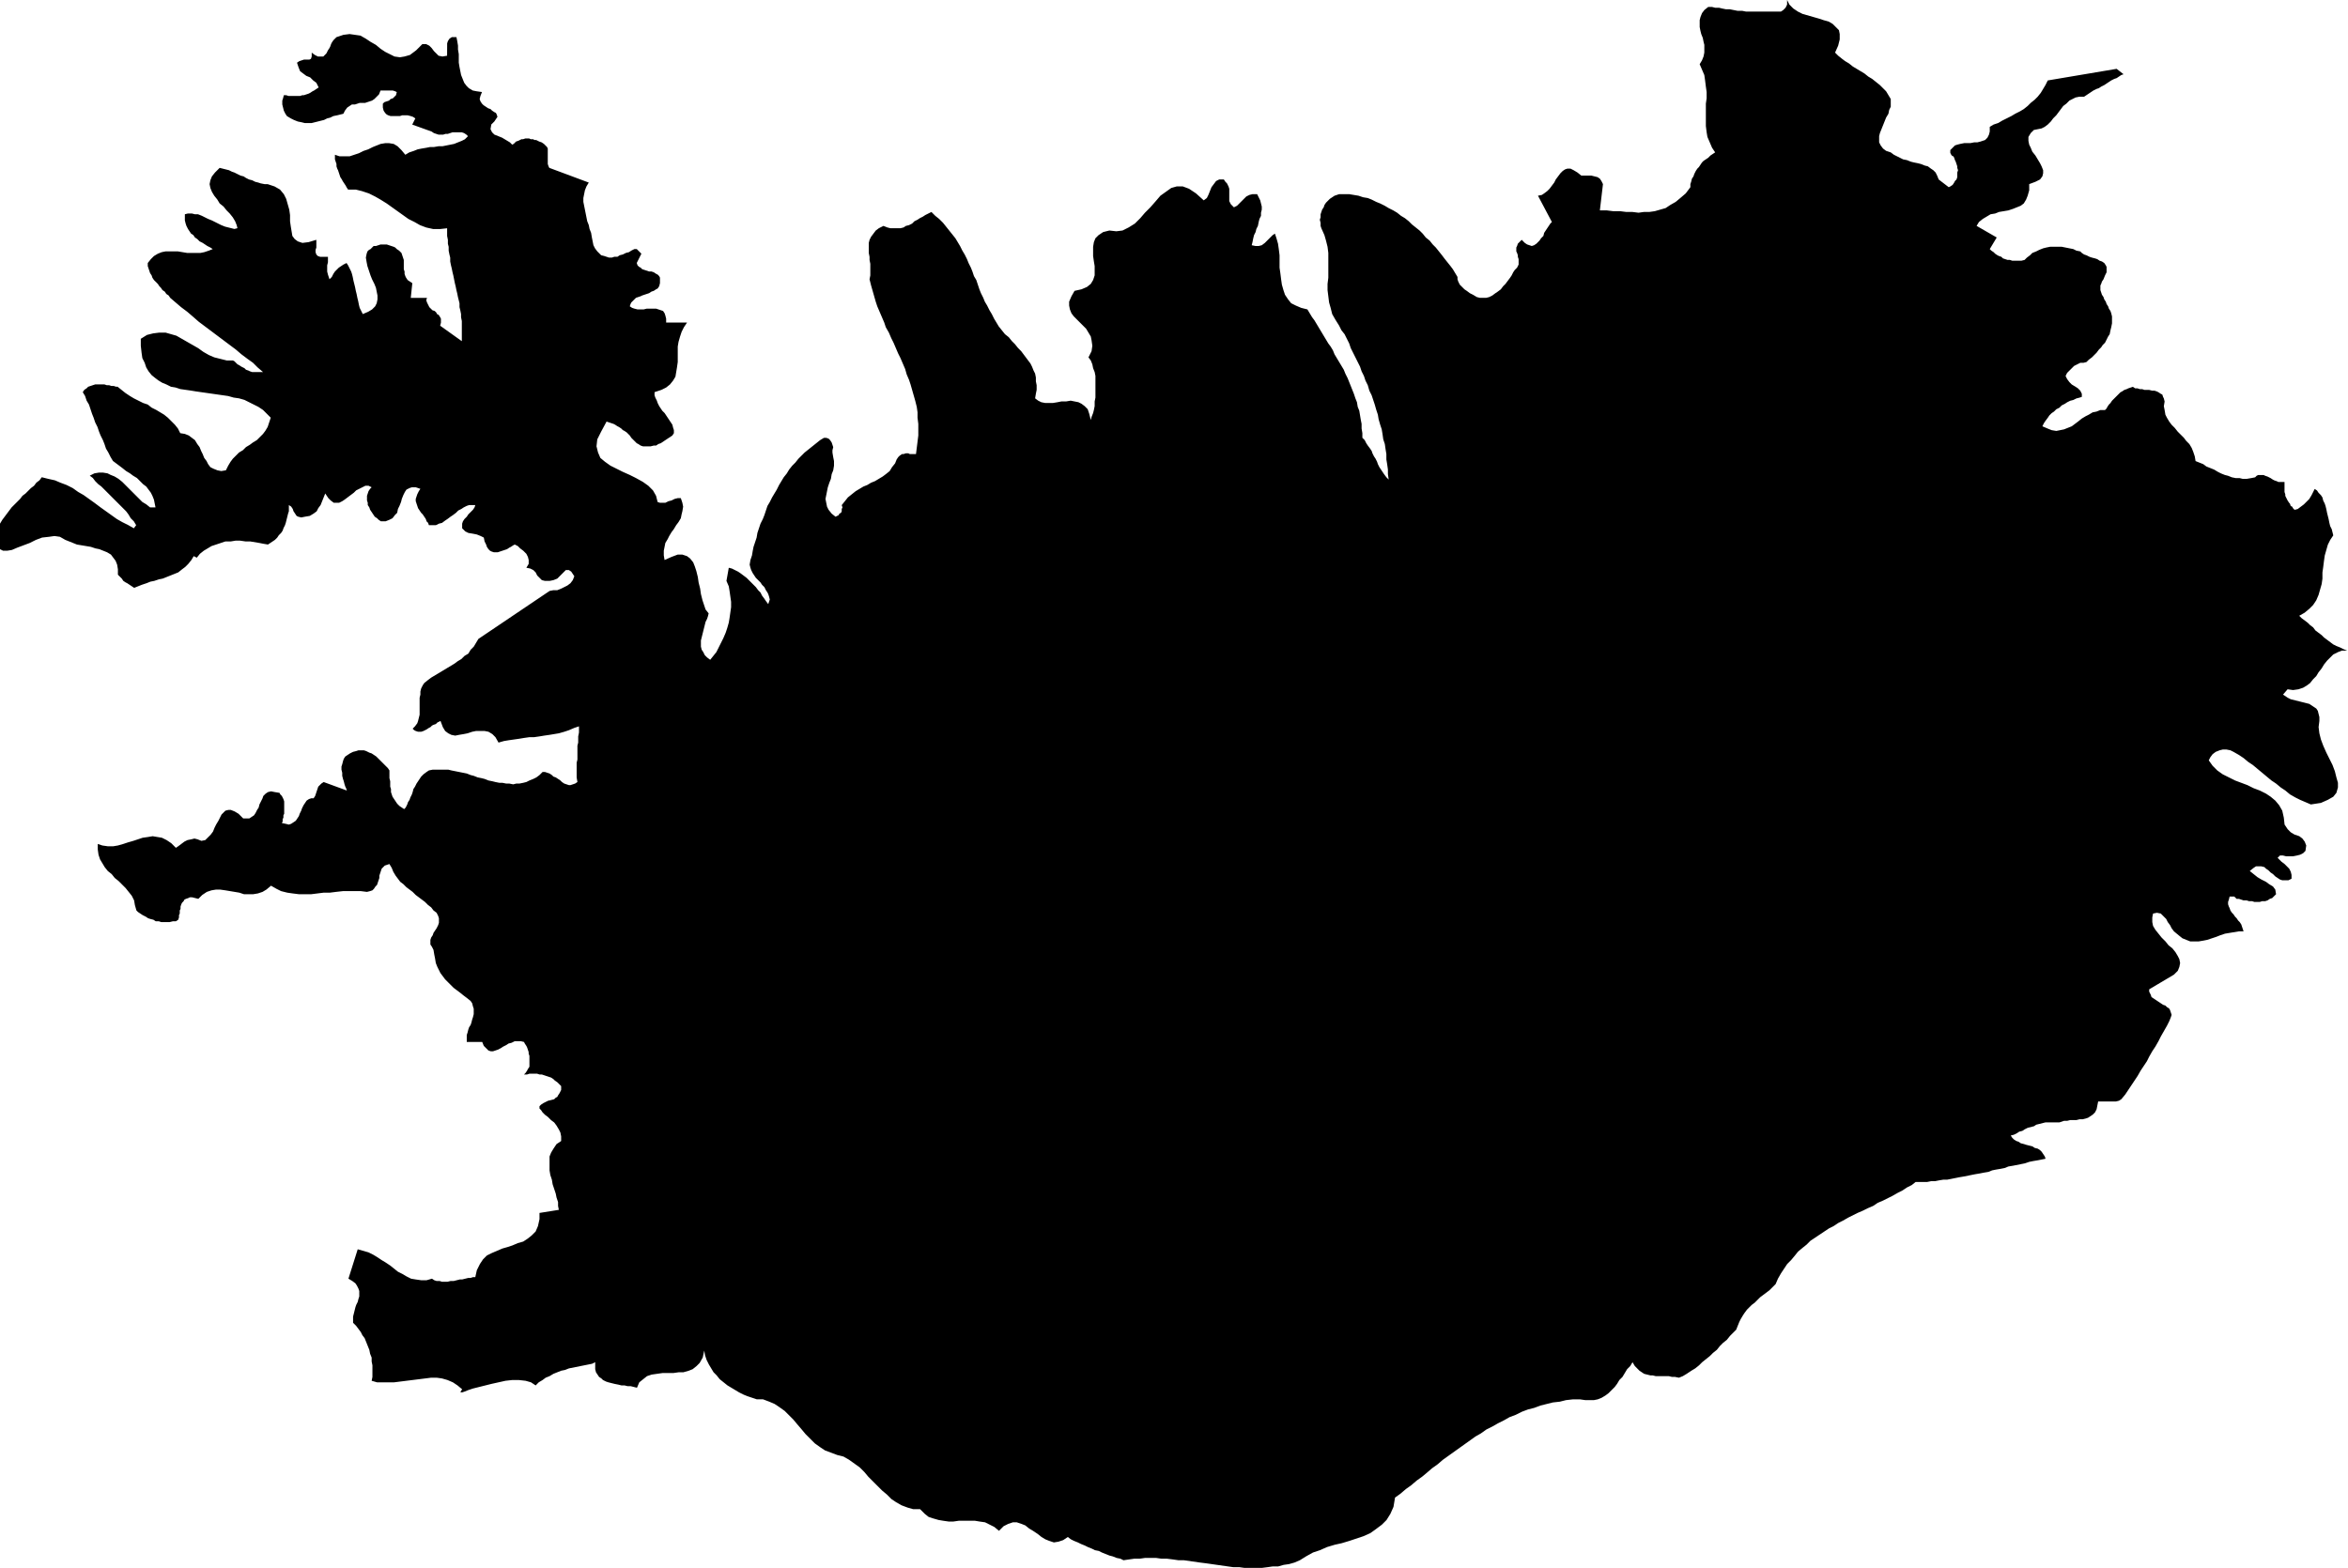
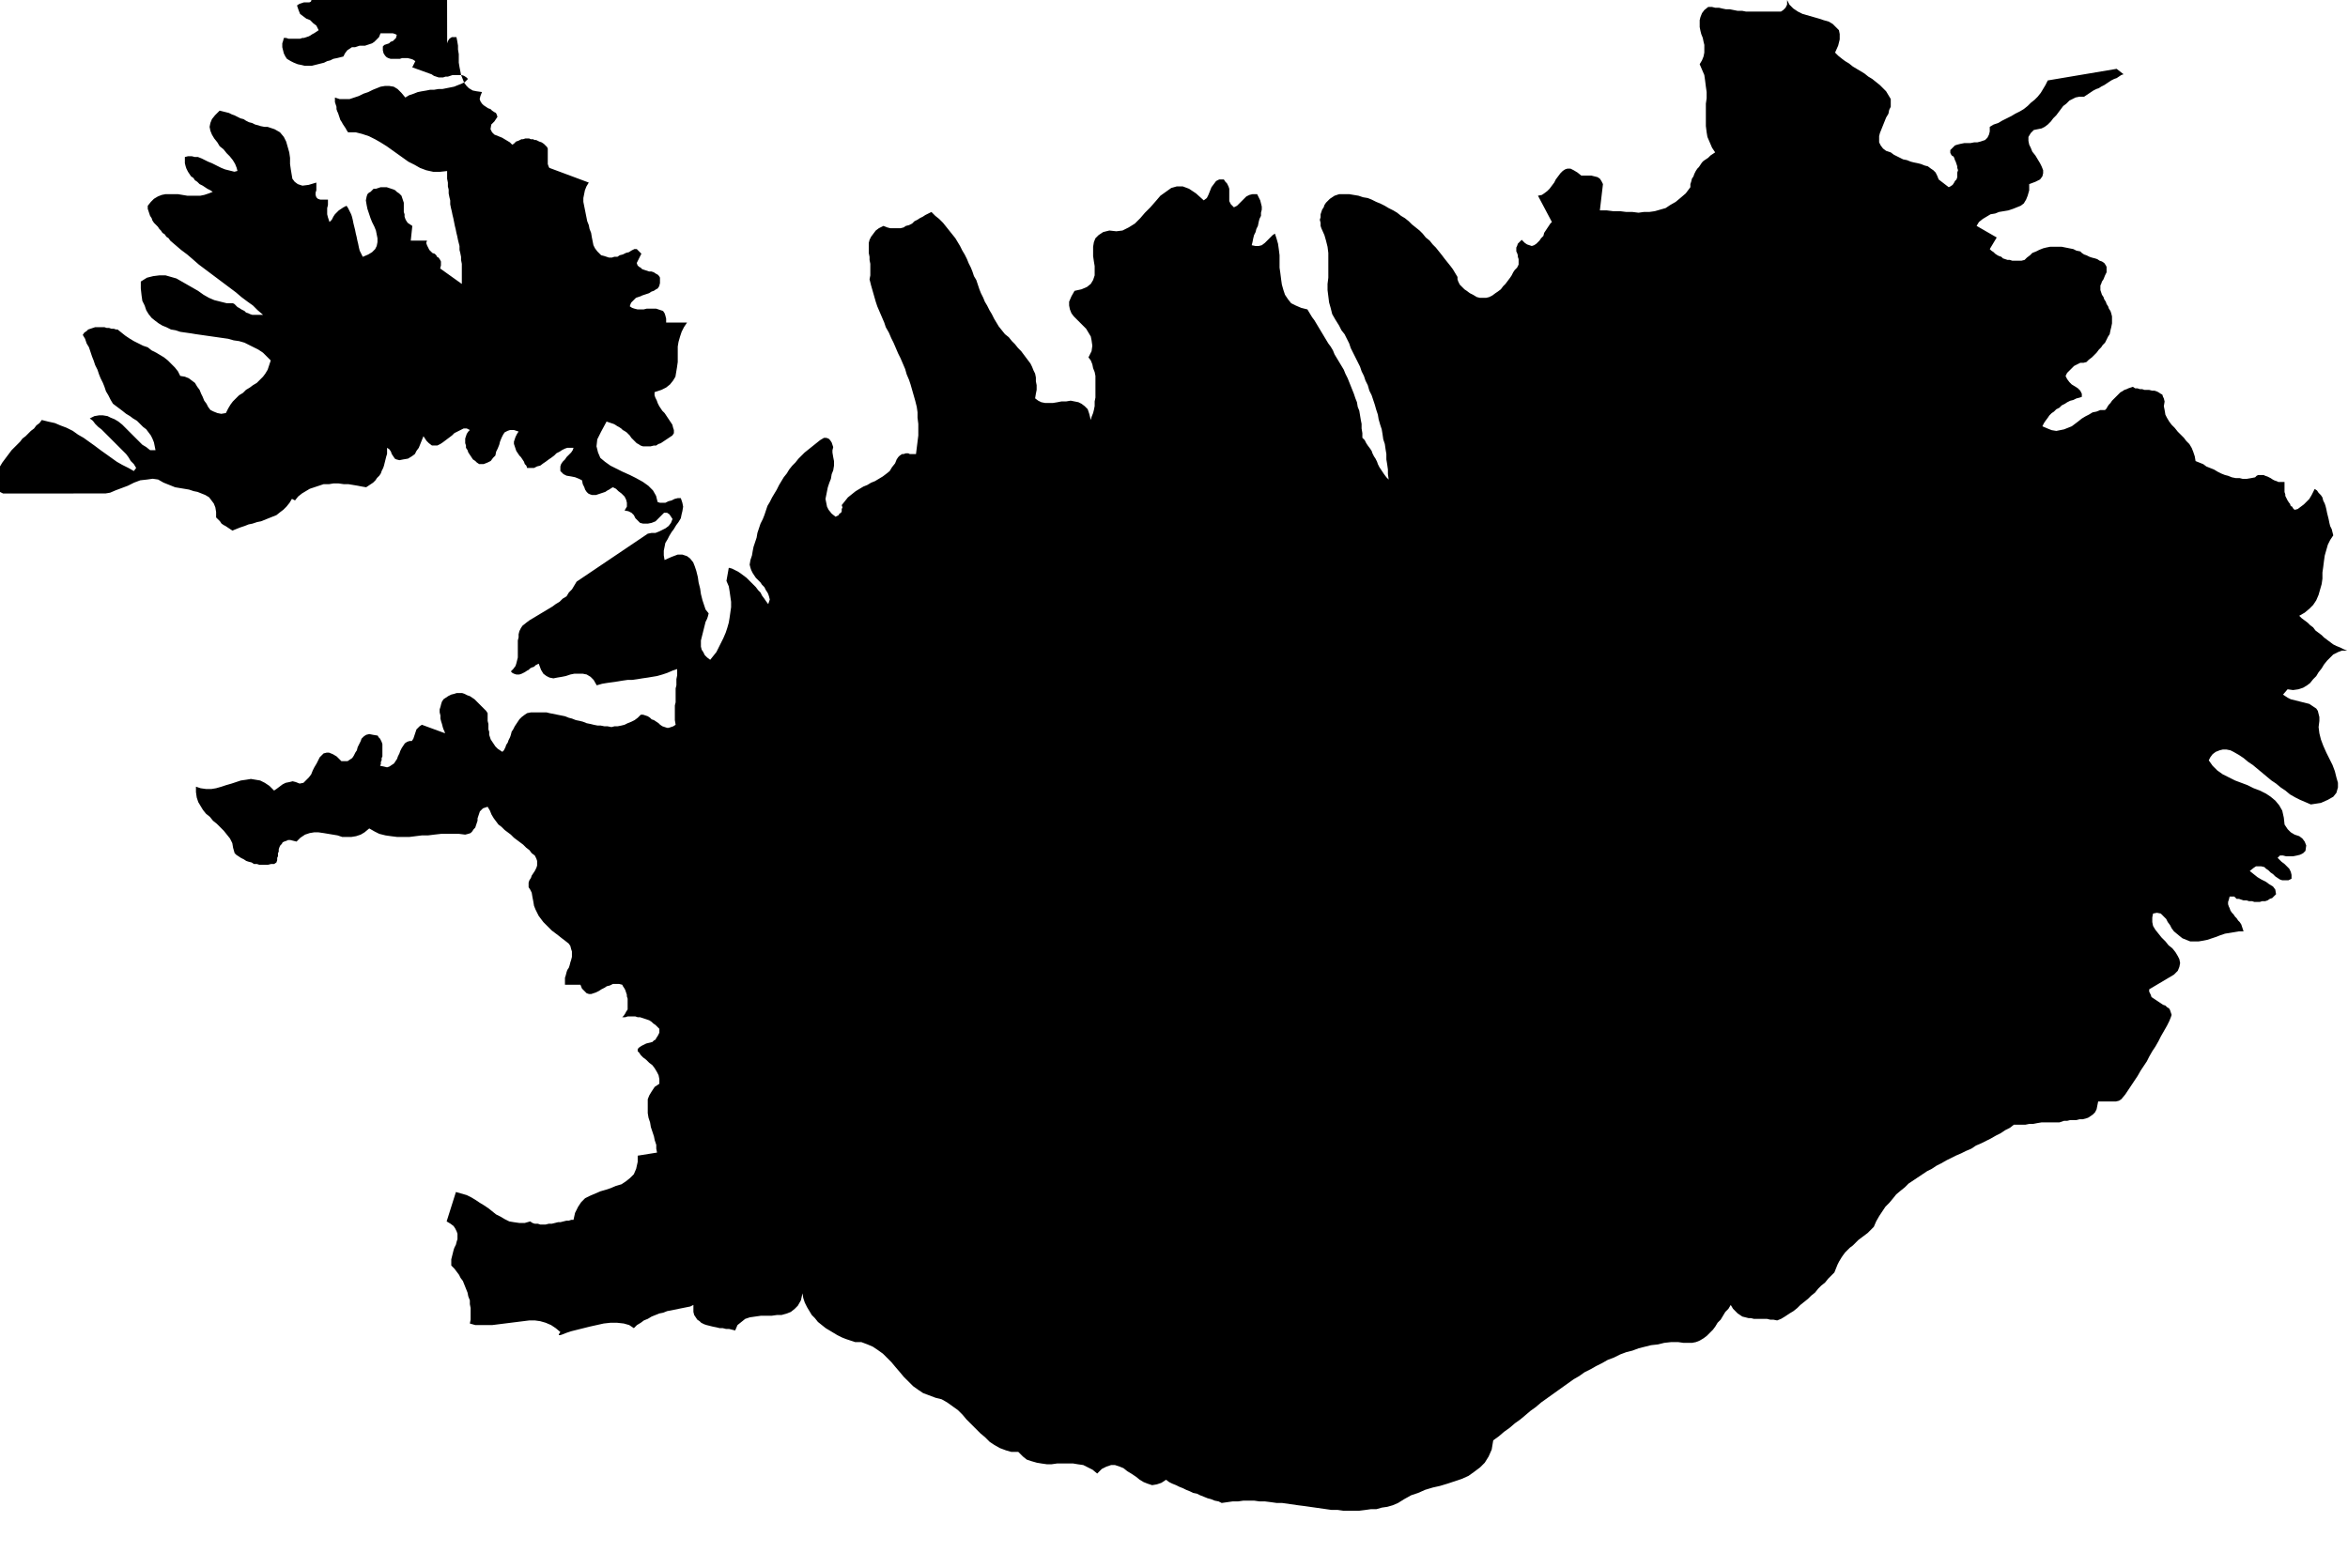
<svg xmlns="http://www.w3.org/2000/svg" fill-rule="evenodd" height="327.604" preserveAspectRatio="none" stroke-linecap="round" viewBox="0 0 3035 2027" width="490.455">
  <style>.brush0{fill:#fff}.pen0{stroke:#000;stroke-width:1;stroke-linejoin:round}</style>
-   <path style="stroke:none;fill:#000" d="m2957 891-6 7 3 2 3 2 4 2 4 1 4 1 4 1 4 1 4 1 4 1 3 2 3 2 3 2 2 3 1 4 1 4v5l-1 8 1 8 2 8 3 8 4 9 4 8 4 8 3 8 2 8 2 7v6l-2 7-4 5-7 4-9 4-13 2-7-3-7-3-6-3-7-4-6-5-6-4-6-5-6-4-6-5-6-5-6-5-6-5-6-4-6-5-6-4-7-4-4-2-5-1h-5l-4 1-5 2-4 3-3 4-2 4 5 7 6 6 7 5 8 4 8 4 8 3 8 3 8 4 8 3 8 4 6 4 6 5 5 6 4 7 2 9 1 9 4 6 4 4 5 3 6 2 4 3 3 4 2 5-1 7-3 3-4 2-4 1-5 1h-9l-4-1h-4l-3 3 2 2 3 3 4 3 3 3 3 3 2 4 1 4v5l-4 2h-8l-3-1-3-2-3-2-3-3-3-2-3-3-3-2-2-2-4-1h-7l-3 2-5 4 5 4 5 4 5 3 6 3 4 3 5 3 3 4 1 6-2 2-3 3-3 1-3 2-3 1h-4l-3 1h-7l-3-1h-4l-3-1h-4l-3-1-3-1h-3l-1-1-1-1-1-1h-6l-1 4-1 3v3l1 3 1 2 1 3 2 3 2 2 2 3 2 2 2 3 2 2 2 3 1 3 1 3 1 3h-6l-6 1-6 1-6 1-6 2-5 2-6 2-6 2-5 1-6 1h-11l-5-2-5-2-5-4-6-5-3-4-2-4-3-4-2-4-4-4-3-3-5-1-5 1-1 5v6l1 5 3 5 4 5 4 5 5 5 4 5 5 4 4 5 3 5 2 4 1 5-1 5-2 5-5 5-32 19v3l2 4 1 3 3 2 3 2 3 2 3 2 3 2 3 1 2 2 3 2 1 2 1 3 1 3-1 3-2 5-3 6-4 7-4 7-3 6-4 7-4 6-4 7-3 6-4 6-4 6-4 7-4 6-4 6-4 6-4 6-5 6-3 2-4 1h-23l-1 5-1 5-2 4-3 3-3 2-3 2-3 1-4 1h-4l-4 1h-8l-4 1h-4l-3 1-3 1h-18l-4 1-4 1-4 1-3 2-4 1-4 1-4 2-3 2-4 1-3 2-4 2-4 1 2 3 2 2 3 2 3 1 3 2 4 1 3 1 4 1 4 1 3 2 4 1 3 2 2 2 2 3 2 3 1 3-5 1-5 1-6 1-5 1-6 2-5 1-5 1-5 1-6 1-5 2-5 1-6 1-5 1-5 2-6 1-5 1-6 1-5 1-5 1-5 1-6 1-5 1-5 1-5 1h-5l-6 1-5 1h-5l-5 1h-15l-5 4-6 3-6 4-6 3-7 4-6 3-6 3-7 3-6 4-7 3-6 3-7 3-6 3-6 3-7 4-6 3-6 4-6 3-6 4-6 4-6 4-6 4-5 5-5 4-6 5-4 5-5 6-5 5-4 6-4 6-4 7-3 7-4 4-4 4-4 3-4 3-4 3-4 4-3 3-4 3-3 3-3 3-3 4-2 3-3 5-2 4-2 5-2 5-4 4-4 4-4 5-5 4-4 4-4 5-5 4-4 4-5 4-5 4-4 4-5 4-5 3-6 4-5 3-5 2-5-1h-4l-4-1h-17l-4-1h-3l-4-1-4-1-3-2-3-2-3-3-3-3-3-5-3 5-4 4-3 5-3 5-4 4-3 5-3 4-4 4-4 4-4 3-5 3-5 2-5 1h-11l-7-1h-9l-9 1-8 2-9 1-8 2-8 2-8 3-8 2-8 3-8 4-8 3-7 4-8 4-7 4-8 4-7 5-7 4-7 5-7 5-7 5-7 5-7 5-7 5-7 6-7 5-7 6-6 5-7 5-7 6-7 5-7 6-7 5-2 12-4 9-5 8-6 6-8 6-7 5-9 4-9 3-9 3-10 3-9 2-10 3-9 4-9 3-9 5-8 5-7 3-7 2-7 1-7 2h-7l-7 1-8 1h-21l-7-1h-8l-7-1-7-1-7-1-7-1-7-1-8-1-7-1-7-1-7-1h-7l-7-1-8-1h-7l-7-1h-14l-7 1h-7l-7 1-7 1-4-2-5-1-5-2-4-1-5-2-5-2-4-2-5-1-4-2-5-2-4-2-5-2-4-2-5-2-4-2-4-3-6 4-6 2-6 1-6-2-5-2-5-3-5-4-6-4-5-3-5-4-5-2-6-2h-5l-6 2-6 3-6 6-6-5-6-3-6-3-7-1-6-1h-21l-7 1h-6l-7-1-6-1-7-2-6-2-5-4-6-6h-9l-7-2-8-3-7-4-6-4-6-6-6-5-6-6-6-6-6-6-5-6-6-6-7-5-7-5-7-4-8-2-8-3-8-3-6-4-7-5-6-6-6-6-5-6-6-7-5-6-6-6-5-5-7-5-6-4-7-3-8-3h-8l-6-2-6-2-5-2-6-3-5-3-5-3-5-3-5-4-5-4-4-5-4-4-3-5-3-5-3-6-2-6-1-6-2 9-4 7-4 4-5 4-5 2-7 2h-6l-7 1h-14l-7 1-7 1-6 2-5 4-5 4-3 7-4-1-4-1h-4l-4-1h-4l-4-1-5-1-4-1-4-1-3-1-4-2-2-2-3-2-2-3-2-3-1-4v-9l-4 2-5 1-5 1-5 1-5 1-5 1-5 1-5 2-5 1-5 2-5 2-5 3-5 2-4 3-5 3-4 4-6-4-7-2-9-1h-8l-9 1-9 2-9 2-8 2-8 2-8 2-6 2-5 2-3 1h-2v-1l2-3-6-5-6-4-7-3-7-2-7-1h-7l-8 1-8 1-8 1-8 1-8 1-8 1h-22l-7-2 1-5v-15l-1-5v-5l-2-5-1-5-2-5-2-5-2-5-3-4-2-4-3-4-3-4-4-4v-8l1-4 1-4 1-4 1-3 2-4 1-4 1-3v-7l-1-3-2-4-2-3-4-3-5-3 12-38 7 2 7 2 6 3 5 3 6 4 5 3 6 4 5 4 5 4 6 3 5 3 6 3 6 1 7 1h7l7-2 3 2 3 1h4l3 1h7l4-1h4l4-1 4-1h3l4-1 4-1h3l3-1h3l2-9 4-8 4-6 5-5 6-3 7-3 7-3 7-2 6-2 7-3 7-2 6-4 5-4 5-5 3-7 2-9v-8l25-4-1-5v-5l-2-6-1-5-2-6-2-6-1-6-2-6-1-6v-18l2-5 3-5 4-6 6-4v-6l-1-5-2-4-3-5-3-4-4-3-4-4-4-3-3-3-2-3-2-2v-3l2-2 3-2 6-3 8-2 2-2 2-1 1-2 2-3 1-2 1-2v-5l-3-3-2-2-3-2-2-2-3-2-3-1-3-1-3-1-3-1h-3l-3-1h-10l-3 1h-4l2-2 2-3 1-2 2-3v-14l-1-3v-2l-1-3-1-3-1-2-2-3-1-2-4-1h-8l-4 2-4 1-3 2-4 2-3 2-4 2-3 1-3 1h-3l-3-1-3-3-3-3-2-5h-20v-9l1-3 1-4 1-3 2-3 1-3 1-4 1-3 1-4v-7l-1-3-1-4-2-3-5-4-4-3-5-4-4-3-4-3-4-4-3-3-4-4-3-4-3-4-2-4-2-4-2-5-1-6-1-5-1-6-2-4-2-3v-6l1-3 2-3 1-3 2-3 2-3 2-4 1-3v-6l-1-3-2-4-4-3-3-4-4-3-4-4-4-3-4-3-4-3-4-4-4-3-4-3-4-4-4-3-3-4-3-4-3-5-2-5-3-5-3 1-3 1-2 2-2 2-1 3-1 3-1 3v3l-1 3-1 3-1 3-2 2-2 3-2 2-3 1-4 1-8-1h-23l-9 1-8 1h-8l-8 1-8 1h-16l-8-1-7-1-8-2-6-3-7-4-6 5-5 3-6 2-6 1h-12l-6-2-6-1-6-1-6-1-7-1h-5l-6 1-6 2-6 4-5 5-4-1-4-1h-3l-2 1-3 1-2 1-1 2-2 2-1 2-1 3v3l-1 2v4l-1 2v3l-1 3-3 2h-4l-4 1h-11l-3-1h-4l-3-2-4-1-3-1-3-2-4-2-3-2-3-2-2-2-2-7-1-6-3-6-4-5-4-5-4-4-5-5-5-4-4-5-5-4-4-5-3-5-3-5-2-6-1-7v-7l6 2 7 1h7l6-1 7-2 6-2 7-2 6-2 6-2 7-1 6-1 6 1 6 1 6 3 6 4 6 6 3-2 4-3 4-3 4-2 5-1 4-1 4 1 5 2 5-1 3-3 4-4 3-4 2-5 2-4 3-5 2-4 2-4 3-3 2-2 4-1h3l5 2 5 3 6 6h8l3-2 3-2 2-3 2-4 2-3 1-4 2-4 2-4 1-3 3-3 3-2 4-1 5 1 6 1 1 2 2 2 1 2 1 2 1 3v16l-1 2v3l-1 2v3l-1 2 5 1 4 1 3-1 3-2 3-2 2-3 2-3 1-3 2-4 1-3 2-4 2-3 2-3 3-2 3-1h3l2-3 1-3 1-3 1-3 1-3 2-2 2-2 3-2 30 11-1-3-1-2-1-3-1-4-1-3-1-4v-4l-1-4v-4l1-3 1-4 1-3 2-3 3-2 3-2 4-2 4-1 3-1h7l3 1 4 2 3 1 3 2 3 2 3 3 2 2 3 3 2 2 3 3 2 2 2 3v10l1 4v7l1 3v4l1 3 1 3 2 3 2 3 2 3 3 3 3 2 3 2 2-2 2-4 1-3 2-3 1-3 2-4 1-3 1-4 2-3 2-4 2-3 2-3 2-3 3-3 4-3 3-2 5-1h20l4 1 5 1 5 1 5 1 5 1 5 2 4 1 5 2 5 1 4 1 5 2 5 1 4 1 5 1h4l5 1h4l5 1 4-1h4l5-1 4-1 4-2 5-2 4-2 4-3 4-4h3l3 1 3 1 3 2 2 2 3 1 3 2 3 2 2 2 3 2 3 1 3 1h2l3-1 3-1 3-2-1-6v-19l1-4v-18l1-4v-8l1-5v-8l-6 2-7 3-6 2-7 2-6 1-6 1-7 1-6 1-7 1h-6l-7 1-6 1-7 1-7 1-6 1-7 2-4-7-4-4-5-3-5-1h-11l-5 1-6 2-5 1-6 1-5 1-5-1-4-2-4-3-3-5-3-8-2 1-2 1-2 2-3 1-2 1-2 2-2 1-3 2-2 1-2 1-3 1h-4l-3-1-2-1-2-2 3-3 3-4 1-3 1-4 1-4v-22l1-4v-4l1-4 2-4 2-3 5-4 4-3 5-3 5-3 5-3 5-3 5-3 5-3 4-3 5-3 4-4 5-3 3-5 4-4 3-5 3-5 92-62 5-1h5l5-2 4-2 4-2 4-3 3-4 2-5-4-6-3-2h-4l-3 3-4 4-4 4-5 2-5 1h-6l-4-1-3-3-3-3-2-4-3-3-4-2-5-1 3-5v-5l-1-4-2-4-4-4-4-3-3-3-4-2-2 1-3 2-2 1-3 2-3 1-3 1-3 1-3 1h-5l-3-1-2-1-2-2-2-3-1-3-2-4-1-5-4-2-5-2-5-1-6-1-4-2-4-4v-6l1-3 2-3 3-3 2-3 3-3 3-3 2-3 1-3h-8l-3 1-4 2-3 2-4 2-3 3-4 3-3 2-4 3-3 2-4 3-4 1-4 2h-9l-1-3-2-2-1-3-2-3-2-3-2-2-2-3-2-3-1-3-1-3-1-3v-3l1-3 1-3 2-4 2-3-6-2h-5l-3 1-4 2-2 3-2 4-2 5-1 4-2 5-2 4-1 5-3 3-3 4-4 2-5 2h-6l-3-2-2-2-3-2-2-3-2-3-2-3-1-3-2-3v-3l-1-3v-6l1-3 1-3 2-3 2-2-4-2h-4l-4 2-4 2-4 2-3 3-4 3-4 3-4 3-3 2-4 2h-7l-4-3-3-3-4-6-2 5-2 5-2 5-3 4-2 4-4 3-5 3-6 1-5 1-4-1-2-1-2-3-2-3-1-3-2-3-3-2v8l-1 3-1 4-1 4-1 4-1 3-2 4-1 3-2 3-3 3-2 3-3 3-3 2-3 2-3 2-6-1-5-1-6-1-6-1h-6l-7-1h-6l-6 1h-7l-6 2-6 2-6 2-5 3-5 3-5 4-4 5-4-2-3 5-4 5-4 4-4 3-5 4-5 2-5 2-5 2-5 2-5 1-6 2-5 1-5 2-6 2-5 2-5 2-3-2-3-2-3-2-2-1-3-2-2-3-2-2-3-3v-7l-1-6-2-5-3-4-3-4-5-3-5-2-5-2-5-1-6-2-6-1-6-1-6-1-5-2-5-2-5-2-7-4-7-1-7 1-9 1-8 3-8 4-8 3-8 3-7 3-6 1H4l-4-2-3-4-1-6 1-10 3-13 3-5 3-4 3-4 3-4 3-4 4-4 3-3 4-4 3-4 4-3 3-3 4-4 4-3 3-4 4-3 3-4 8 2 9 2 7 3 8 3 8 4 7 5 7 4 7 5 7 5 8 6 7 5 7 5 7 5 7 4 8 4 7 4 3-4-3-5-4-4-3-5-3-4-4-4-4-4-4-4-4-4-4-4-4-4-4-4-4-4-4-3-4-4-3-4-4-3 6-3 6-1h5l6 1 4 2 5 2 5 3 5 4 4 4 4 4 5 5 4 4 5 5 4 4 5 3 5 4h7l-1-5-1-5-2-5-2-4-3-4-3-4-4-3-4-4-4-4-5-3-4-3-5-3-5-4-4-3-4-3-4-3-3-5-3-6-3-5-2-6-2-5-3-6-2-5-2-6-3-6-2-6-2-5-2-6-2-6-3-5-2-6-3-5 2-3 3-2 2-2 3-1 3-1 3-1h12l3 1h3l3 1h3l3 1h2l5 4 5 4 6 4 5 3 6 3 6 3 6 2 5 4 6 3 5 3 5 3 5 4 5 5 4 4 4 5 3 6 6 1 5 2 4 3 4 3 3 5 3 4 2 5 2 4 2 5 3 4 2 4 3 4 4 2 5 2 5 1 6-1 3-6 3-5 3-4 4-4 4-4 5-3 4-4 5-3 4-3 5-3 4-4 4-4 3-4 3-5 2-6 2-6-5-5-5-5-6-4-6-3-6-3-6-3-7-2-7-1-7-2-7-1-7-1-7-1-7-1-7-1-7-1-6-1-7-1-7-1-6-2-6-1-6-3-5-2-5-3-4-3-5-4-4-5-3-5-2-6-3-6-1-7-1-9v-9l8-5 8-2 8-1h8l7 2 7 2 7 4 7 4 7 4 7 4 7 5 7 4 7 3 8 2 8 2h8l2 1 2 2 2 2 2 1 3 2 2 1 2 1 2 2 3 1 2 1 3 1h14l-7-6-6-6-7-5-8-6-7-6-8-6-8-6-8-6-8-6-8-6-8-6-8-7-7-6-8-6-7-6-7-6-2-3-3-2-2-3-3-2-2-3-2-2-2-3-3-3-2-2-2-3-1-3-2-3-1-3-1-3-1-3v-4l4-5 4-4 5-3 5-2 5-1h16l6 1 6 1h17l5-1 6-2 5-2-3-2-4-2-3-2-3-2-4-2-3-3-3-2-2-3-3-2-2-3-2-3-2-4-1-3-1-4v-8l4-1h5l4 1h4l5 2 4 2 4 2 5 2 4 2 4 2 4 2 5 2 4 1 4 1 4 1 4-1-1-4-2-5-3-5-4-5-4-4-4-5-5-4-3-5-4-5-3-5-2-5-1-5 1-5 2-5 4-5 6-6 4 1 4 1 4 1 4 2 3 1 4 2 4 2 4 1 3 2 4 2 4 1 4 2 4 1 3 1 5 1h4l9 3 7 4 5 6 3 6 2 7 2 7 1 7v8l1 7 1 6 1 6 3 4 4 3 6 2 8-1 10-3v10l-1 3v3l1 3 2 2 3 1h10v7l-1 4v8l1 4 1 3 1 3 3-3 2-4 2-3 3-3 2-2 3-2 3-2 4-2 2 3 2 4 2 4 1 3 1 4 1 5 1 4 1 4 1 5 1 4 1 5 1 4 1 5 1 4 2 4 2 4 7-3 5-3 4-4 2-4 1-5v-5l-1-5-1-5-2-5-3-6-2-5-2-6-2-6-1-5-1-6 1-5 1-3 2-2 2-1 2-2 2-2h3l3-1 3-1h8l3 1 3 1 3 1 2 1 2 2 3 2 3 3 1 3 1 3 1 3v12l1 3v3l1 3 1 2 2 3 3 2 3 2-2 19h21l-1 3 1 3 1 2 1 2 1 2 2 2 2 2 3 1 2 2 1 2 2 1 2 3 1 2v5l-1 4 28 20v-26l-1-5v-4l-1-5-1-4v-5l-1-4-1-4-1-5-1-4-1-5-1-4-1-5-1-5-1-4-1-5-1-4-1-5v-5l-1-4-1-5v-5l-1-4v-5l-1-5v-10l-9 1h-9l-9-2-8-3-7-4-8-4-7-5-7-5-7-5-7-5-8-5-7-4-8-4-9-3-8-2h-10l-2-3-1-2-2-3-2-3-1-2-2-3-1-3-1-3-1-3-1-2-1-3v-3l-1-3-1-3v-6l6 2h13l6-2 6-2 6-3 6-2 6-3 5-2 5-2 6-1h5l6 1 5 3 5 5 5 6 5-3 6-2 5-2 5-1 6-1 5-1h5l6-1h5l5-1 5-1 5-1 5-2 5-2 4-2 4-4-2-2-3-2-3-1h-12l-3 1-3 1h-3l-3 1h-6l-3-1-3-1-3-2-25-9 4-8-3-2-3-1-4-1h-7l-3 1h-12l-3-1-2-1-2-2-2-3-1-4v-5l2-2 3-1 3-1 2-2 3-1 2-2 2-2 1-4-2-1-3-1h-16l-2 5-3 3-3 3-3 2-3 1-3 1-3 1h-7l-3 1-3 1h-4l-3 2-3 2-3 4-2 4-4 1-4 1-5 1-4 2-4 1-4 2-4 1-4 1-4 1-4 1h-9l-4-1-5-1-5-2-4-2-5-3-2-3-2-4-1-4-1-4v-5l1-3 1-4h3l3 1h15l3-1h2l3-1 3-1 2-1 3-2 2-1 3-2 3-2-3-6-4-3-4-4-5-2-4-3-4-3-2-5-2-6 3-2 3-1 3-1h7l2-1 1-3v-5l4 3 4 2h7l2-2 2-2 1-2 1-2 2-3 1-2 1-3 1-2 2-3 2-2 2-2 9-3 8-1 7 1 7 1 7 4 6 4 7 4 6 5 6 4 6 3 6 3 7 1 6-1 7-2 8-6 8-8h5l4 2 3 3 3 4 3 3 3 3 5 1 6-1V56l1-3 2-3 3-2h6l1 5 1 6v5l1 6v11l1 6 1 5 1 5 2 5 2 5 3 4 3 3 5 3 5 1 7 1-2 5-1 4 1 3 2 3 2 2 3 2 3 2 3 1 2 2 3 2 2 1 1 2 1 3-2 3-2 3-4 4-1 6 2 4 3 3 5 2 5 2 5 3 5 3 3 3 2-1 2-2 1-1 3-1 2-1 2-1h2l3-1h5l2 1h3l2 1h2l2 1 2 1 3 1 3 2 2 2 2 2 1 2v20l1 3 1 2 51 19-3 5-2 5-1 5-1 5v5l1 5 1 5 1 5 1 5 1 5 2 5 1 5 2 5 1 6 1 5 1 5 2 4 3 4 2 2 3 3 4 1 3 1 3 1h4l3-1h4l3-2 4-1 4-2 4-1 3-2 4-2h3l1 1 1 1 1 1 1 1 1 1 1 1-6 12 1 3 2 2 2 1 2 2 3 1 3 1 3 1h3l3 1 3 2 2 1 2 2 1 2v7l-1 4-2 3-2 1-3 2-3 1-3 2-3 1-3 1-3 1-2 1-3 1-3 1-2 2-2 2-2 2-1 2-1 3 3 2 3 1 4 1h8l4-1h12l3 1 3 1 3 1 2 3 1 3 1 4v5h27l-4 6-3 6-2 6-2 7-1 6v20l-1 7-1 6-1 6-3 5-4 5-5 4-6 3-9 3v4l1 3 2 4 1 3 2 4 2 3 2 3 3 3 2 3 2 3 2 3 2 3 2 3 1 4 1 3v4l-2 3-3 2-3 2-3 2-3 2-3 2-3 1-3 2h-3l-4 1h-10l-3-1-3-2-2-1-3-3-2-2-2-2-2-3-2-2-2-2-3-2-2-1-2-2-3-2-2-1-3-2-2-1-3-1-3-1-3-1-7 13-5 10-1 9 2 8 3 7 6 5 7 5 8 4 8 4 9 4 8 4 9 5 7 5 6 6 4 7 2 8 3 1h7l4-2 4-1 4-2 4-1h4l2 6 1 5-1 6-1 4-1 5-3 5-3 4-3 5-3 4-3 5-2 4-3 5-1 5-1 5v6l1 6 9-4 8-3h6l6 2 4 3 4 5 2 5 2 6 2 8 1 7 2 8 1 7 2 8 2 6 2 6 4 5-1 4-1 3-2 4-1 4-1 4-1 4-1 4-1 4-1 4v8l1 4 2 3 2 4 3 3 4 3 4-5 4-5 3-6 3-6 3-6 3-7 2-6 2-7 1-6 1-7 1-7v-7l-1-7-1-7-1-6-3-7 3-17 4 1 4 2 4 2 3 2 4 3 4 3 3 3 3 3 3 3 3 3 3 4 3 3 2 4 3 4 2 3 3 4 1-3 1-3-1-4-1-3-1-2-2-3-2-4-3-3-2-3-3-3-3-3-2-3-2-3-2-4-1-3-1-4 1-6 2-6 1-6 1-5 2-6 2-6 1-6 2-6 2-6 3-6 2-5 2-6 2-6 3-5 3-6 3-5 3-5 3-6 3-5 3-5 4-5 3-5 4-5 4-4 4-5 4-4 4-4 5-4 5-4 5-4 5-4 5-3h3l3 1 2 2 2 3 1 3 1 3-1 4v3l1 6 1 5v6l-1 6-2 5-1 6-2 5-2 6-1 5-1 5-1 5 1 5 1 5 2 4 4 5 5 4 2-1 2-1 1-2 2-1 1-2v-3l1-2-1-3 4-5 4-5 5-4 5-4 5-3 5-3 5-2 5-3 5-2 5-3 5-3 4-3 5-4 3-5 4-5 2-5 2-3 2-2 3-2h2l3-1h3l2 1h8l1-8 1-8 1-8v-15l-1-8v-7l-1-7-2-8-2-7-2-7-2-7-2-6-3-7-2-7-3-7-3-7-3-6-3-7-3-7-3-6-3-7-4-7-2-6-3-7-3-7-3-7-2-6-2-7-2-7-2-7-2-8 1-5v-15l-1-5v-4l-1-5v-13l1-4 2-4 3-4 3-4 4-3 6-3 5 2 4 1h13l4-1 3-2 4-1 4-2 3-3 4-2 3-2 4-2 3-2 4-2 4-2 5 5 5 4 5 5 4 5 4 5 4 5 4 5 3 5 3 5 3 6 3 5 3 6 2 5 3 6 2 5 2 6 3 5 2 6 2 6 2 5 3 6 2 5 3 5 3 6 3 5 3 6 3 5 3 5 4 5 4 5 5 4 4 5 4 4 4 5 4 4 3 4 3 4 3 4 3 4 2 4 2 5 2 4 1 5v5l1 5v6l-1 5-1 6 4 3 4 2 5 1h10l6-1 5-1h6l6-1 5 1 5 1 4 2 4 3 4 4 2 6 2 8 1-4 2-5 1-4 1-5v-6l1-5v-28l-1-5-2-5-1-5-2-5-3-4 4-8 1-7-1-7-1-5-3-5-3-5-4-4-4-4-4-4-4-4-3-4-2-5-1-5v-5l3-7 4-7 9-2 7-3 5-4 3-5 2-6v-12l-1-6-1-7v-12l1-6 2-5 4-4 6-4 8-2 9 1 8-1 8-4 8-5 7-7 6-7 7-7 7-8 6-7 7-5 7-5 7-2h8l8 3 9 6 10 9 4-3 2-4 2-5 2-5 3-4 3-4 4-2h6l2 3 2 2 1 2 1 2 1 3v16l1 2 1 2 2 2 2 2 4-2 3-3 3-3 3-3 3-3 4-2 4-1h6l2 4 2 4 1 4 1 4v4l-1 4v4l-2 4-1 4-1 5-2 4-1 4-2 4-1 4-1 5-1 4 5 1h4l4-1 4-3 3-3 4-4 3-3 3-2 2 6 2 7 1 7 1 8v16l1 7 1 8 1 7 2 7 2 6 4 6 4 5 6 3 7 3 8 2 3 5 3 5 3 4 3 5 3 5 3 5 3 5 3 5 3 5 3 4 3 5 2 5 3 5 3 5 3 5 3 5 2 5 3 6 2 5 2 5 2 5 2 5 2 6 2 5 1 6 2 5 1 6 1 6 1 5v6l1 6v6l3 3 2 4 2 3 3 4 2 3 1 3 2 4 2 3 2 4 1 3 2 4 2 3 2 3 2 3 3 4 3 3-1-7v-6l-1-7-1-6v-7l-1-6-1-7-2-6-1-7-1-6-2-6-2-7-1-6-2-6-2-7-2-6-2-6-3-6-2-7-3-6-2-6-3-6-2-6-3-6-3-6-3-6-3-6-2-6-3-6-3-6-4-5-3-6-5-8-4-7-2-8-2-7-1-8-1-8v-8l1-8v-32l-1-8-2-8-2-7-4-9-1-3v-4l-1-4 1-3v-4l1-3 1-3 2-3 1-3 2-3 3-3 2-2 3-2 3-2 3-1 3-1h13l6 1 6 1 6 2 6 1 5 2 6 3 5 2 6 3 5 3 6 3 5 3 5 4 5 3 5 4 4 4 5 4 5 4 4 4 4 5 5 4 4 5 4 4 4 5 4 5 3 4 4 5 4 5 3 4 3 5 3 5v3l1 3 2 4 3 3 3 3 3 2 4 3 4 2 5 3 4 1h8l4-1 4-2 4-3 3-2 4-3 3-4 3-3 3-4 3-4 2-3 2-4 2-3 3-3 1-2 1-2v-7l-1-3v-2l-1-3-1-2v-5l1-2 1-3 2-2 3-3 4 4 3 2 3 1 3 1 3-1 3-2 2-2 2-2 2-3 3-3 1-4 2-3 2-3 2-3 2-3 2-2-18-34 5-1 3-2 4-3 3-3 3-4 3-4 2-4 3-4 3-4 3-3 3-2 3-1h4l4 2 5 3 5 4h13l4 1 4 1 3 2 2 3 2 4-4 34h9l8 1h9l8 1h8l8 1 7-1h7l7-1 7-2 7-2 6-4 7-4 6-5 7-6 6-8v-4l1-3 1-4 2-3 1-3 2-4 2-3 2-2 2-3 2-3 2-2 3-2 3-2 3-3 3-2 3-2-4-6-3-7-3-7-1-6-1-8v-29l1-7v-8l-1-7-1-8-1-7-3-7-3-7 3-5 2-5 1-5V58l-1-4-1-5-2-5-1-4-1-5v-9l1-4 2-5 3-4 5-4h5l4 1h5l4 1 5 1h5l5 1 5 1h6l5 1h45l3-2 3-3 2-4V0l3 6 5 5 6 4 6 3 7 2 7 2 7 2 6 2 7 2 5 3 4 4 4 4 1 5v7l-2 8-4 9 4 4 5 4 4 3 5 3 5 4 5 3 5 3 5 3 5 4 5 3 5 4 5 4 4 4 4 4 3 5 3 5v10l-2 4-1 5-3 5-2 5-2 5-2 5-2 5-1 4v8l2 4 3 4 4 3 6 2 4 3 4 2 4 2 4 2 5 1 5 2 4 1 5 1 4 1 5 2 4 1 4 3 3 2 3 3 2 4 2 5 13 10 2-1 3-2 2-3 1-2 2-2 1-3v-6l1-3-1-3v-2l-1-3-1-3-1-2-1-3-1-2h-1l-1-1-1-1v-1l-1-1v-4l3-3 3-3 3-1 4-1 5-1h8l5-1h4l4-1 3-1 3-1 3-3 2-4 1-4v-6l5-3 6-2 5-3 6-3 6-3 5-3 6-3 5-3 5-4 4-4 5-4 4-4 4-5 3-5 3-5 3-6 89-15 9 7-3 1-3 2-3 2-3 1-4 2-3 2-3 2-3 2-4 2-3 2-3 1-4 2-3 2-3 2-3 2-3 2h-6l-5 1-4 2-4 2-4 4-4 3-3 4-3 4-3 4-4 4-3 4-4 4-4 3-4 2-5 1-5 1-4 4-3 5v5l1 5 2 4 2 5 4 5 3 5 3 5 2 4 2 5v4l-1 4-3 4-6 3-8 3v8l-2 7-2 5-3 5-4 3-5 2-5 2-6 2-6 1-6 1-5 2-6 1-5 3-5 3-5 4-3 5 26 15-9 15 2 2 3 2 2 2 3 2 2 1 3 1 2 2 3 1 3 1h3l3 1h12l4-1 3-3 4-3 3-3 5-2 4-2 5-2 4-1 5-1h15l5 1 5 1 5 1 4 2 5 1 2 2 3 2 3 1 4 2 3 1 4 1 3 1 3 2 3 1 3 2 2 3 1 2v7l-2 4-2 5-2 3-1 3-1 2v6l1 3 1 3 2 3 1 3 2 3 1 3 2 3 1 3 2 3 1 3 1 4v9l-1 5-1 4-1 5-2 3-2 4-2 4-3 3-2 3-3 3-3 4-3 3-3 3-4 3-3 3-4 1h-4l-4 2-4 2-3 3-3 3-3 3-2 4 2 4 3 4 3 3 5 3 3 2 3 3 2 4v4l-3 1-4 1-4 2-4 1-4 2-3 2-4 2-3 3-4 2-3 3-3 2-3 3-2 3-3 4-2 3-2 4 7 3 5 2 6 1 5-1 5-1 5-2 5-2 4-3 4-3 5-4 5-3 4-2 5-3 5-1 5-2h6l2-2 1-2 2-3 2-2 2-3 2-2 2-2 2-2 3-3 2-2 2-1 3-2 3-1 2-1 3-1 3-1 3 2h3l3 1h3l3 1h6l4 1h3l3 1 2 1 3 2 2 1 1 3 1 2 1 4-1 6 1 5 1 6 2 4 3 5 3 4 4 4 4 5 4 4 4 4 3 4 4 4 3 5 2 5 2 6 1 6 5 2 5 2 4 3 5 2 5 2 5 3 4 2 5 2 4 1 5 2 5 1h5l4 1h5l6-1 5-1 2-2 2-1h7l2 1 3 1 2 1 2 1 3 2 2 1 3 1 2 1h8v13l1 3v2l1 2 1 2 1 2 2 3 1 1 1 3 2 1 1 2 2 2 4-1 4-3 4-3 4-4 3-3 3-5 2-4 2-4 3 2 2 3 3 3 2 3 1 4 2 4 1 3 1 4 1 5 1 4 1 4 1 5 1 4 2 4 1 4 1 4-4 6-3 6-2 7-2 7-1 7-1 8-1 7v8l-1 7-2 7-2 7-3 7-4 6-5 5-6 5-7 4 3 3 4 3 4 3 3 3 4 3 3 4 4 3 4 3 3 3 4 3 4 3 4 3 4 2 5 2 4 2 5 2h-7l-5 2-6 3-4 4-4 4-4 5-3 5-4 5-3 5-4 4-4 5-4 3-5 3-6 2-7 1-7-1z" />
+   <path style="stroke:none;fill:#000" d="m2957 891-6 7 3 2 3 2 4 2 4 1 4 1 4 1 4 1 4 1 4 1 3 2 3 2 3 2 2 3 1 4 1 4v5l-1 8 1 8 2 8 3 8 4 9 4 8 4 8 3 8 2 8 2 7v6l-2 7-4 5-7 4-9 4-13 2-7-3-7-3-6-3-7-4-6-5-6-4-6-5-6-4-6-5-6-5-6-5-6-5-6-4-6-5-6-4-7-4-4-2-5-1h-5l-4 1-5 2-4 3-3 4-2 4 5 7 6 6 7 5 8 4 8 4 8 3 8 3 8 4 8 3 8 4 6 4 6 5 5 6 4 7 2 9 1 9 4 6 4 4 5 3 6 2 4 3 3 4 2 5-1 7-3 3-4 2-4 1-5 1h-9l-4-1h-4l-3 3 2 2 3 3 4 3 3 3 3 3 2 4 1 4v5l-4 2h-8l-3-1-3-2-3-2-3-3-3-2-3-3-3-2-2-2-4-1h-7l-3 2-5 4 5 4 5 4 5 3 6 3 4 3 5 3 3 4 1 6-2 2-3 3-3 1-3 2-3 1h-4l-3 1h-7l-3-1h-4l-3-1h-4l-3-1-3-1h-3l-1-1-1-1-1-1h-6l-1 4-1 3v3l1 3 1 2 1 3 2 3 2 2 2 3 2 2 2 3 2 2 2 3 1 3 1 3 1 3h-6l-6 1-6 1-6 1-6 2-5 2-6 2-6 2-5 1-6 1h-11l-5-2-5-2-5-4-6-5-3-4-2-4-3-4-2-4-4-4-3-3-5-1-5 1-1 5v6l1 5 3 5 4 5 4 5 5 5 4 5 5 4 4 5 3 5 2 4 1 5-1 5-2 5-5 5-32 19v3l2 4 1 3 3 2 3 2 3 2 3 2 3 2 3 1 2 2 3 2 1 2 1 3 1 3-1 3-2 5-3 6-4 7-4 7-3 6-4 7-4 6-4 7-3 6-4 6-4 6-4 7-4 6-4 6-4 6-4 6-5 6-3 2-4 1h-23l-1 5-1 5-2 4-3 3-3 2-3 2-3 1-4 1h-4l-4 1h-8l-4 1h-4l-3 1-3 1h-18h-5l-6 1-5 1h-5l-5 1h-15l-5 4-6 3-6 4-6 3-7 4-6 3-6 3-7 3-6 4-7 3-6 3-7 3-6 3-6 3-7 4-6 3-6 4-6 3-6 4-6 4-6 4-6 4-5 5-5 4-6 5-4 5-5 6-5 5-4 6-4 6-4 7-3 7-4 4-4 4-4 3-4 3-4 3-4 4-3 3-4 3-3 3-3 3-3 4-2 3-3 5-2 4-2 5-2 5-4 4-4 4-4 5-5 4-4 4-4 5-5 4-4 4-5 4-5 4-4 4-5 4-5 3-6 4-5 3-5 2-5-1h-4l-4-1h-17l-4-1h-3l-4-1-4-1-3-2-3-2-3-3-3-3-3-5-3 5-4 4-3 5-3 5-4 4-3 5-3 4-4 4-4 4-4 3-5 3-5 2-5 1h-11l-7-1h-9l-9 1-8 2-9 1-8 2-8 2-8 3-8 2-8 3-8 4-8 3-7 4-8 4-7 4-8 4-7 5-7 4-7 5-7 5-7 5-7 5-7 5-7 5-7 6-7 5-7 6-6 5-7 5-7 6-7 5-7 6-7 5-2 12-4 9-5 8-6 6-8 6-7 5-9 4-9 3-9 3-10 3-9 2-10 3-9 4-9 3-9 5-8 5-7 3-7 2-7 1-7 2h-7l-7 1-8 1h-21l-7-1h-8l-7-1-7-1-7-1-7-1-7-1-8-1-7-1-7-1-7-1h-7l-7-1-8-1h-7l-7-1h-14l-7 1h-7l-7 1-7 1-4-2-5-1-5-2-4-1-5-2-5-2-4-2-5-1-4-2-5-2-4-2-5-2-4-2-5-2-4-2-4-3-6 4-6 2-6 1-6-2-5-2-5-3-5-4-6-4-5-3-5-4-5-2-6-2h-5l-6 2-6 3-6 6-6-5-6-3-6-3-7-1-6-1h-21l-7 1h-6l-7-1-6-1-7-2-6-2-5-4-6-6h-9l-7-2-8-3-7-4-6-4-6-6-6-5-6-6-6-6-6-6-5-6-6-6-7-5-7-5-7-4-8-2-8-3-8-3-6-4-7-5-6-6-6-6-5-6-6-7-5-6-6-6-5-5-7-5-6-4-7-3-8-3h-8l-6-2-6-2-5-2-6-3-5-3-5-3-5-3-5-4-5-4-4-5-4-4-3-5-3-5-3-6-2-6-1-6-2 9-4 7-4 4-5 4-5 2-7 2h-6l-7 1h-14l-7 1-7 1-6 2-5 4-5 4-3 7-4-1-4-1h-4l-4-1h-4l-4-1-5-1-4-1-4-1-3-1-4-2-2-2-3-2-2-3-2-3-1-4v-9l-4 2-5 1-5 1-5 1-5 1-5 1-5 1-5 2-5 1-5 2-5 2-5 3-5 2-4 3-5 3-4 4-6-4-7-2-9-1h-8l-9 1-9 2-9 2-8 2-8 2-8 2-6 2-5 2-3 1h-2v-1l2-3-6-5-6-4-7-3-7-2-7-1h-7l-8 1-8 1-8 1-8 1-8 1-8 1h-22l-7-2 1-5v-15l-1-5v-5l-2-5-1-5-2-5-2-5-2-5-3-4-2-4-3-4-3-4-4-4v-8l1-4 1-4 1-4 1-3 2-4 1-4 1-3v-7l-1-3-2-4-2-3-4-3-5-3 12-38 7 2 7 2 6 3 5 3 6 4 5 3 6 4 5 4 5 4 6 3 5 3 6 3 6 1 7 1h7l7-2 3 2 3 1h4l3 1h7l4-1h4l4-1 4-1h3l4-1 4-1h3l3-1h3l2-9 4-8 4-6 5-5 6-3 7-3 7-3 7-2 6-2 7-3 7-2 6-4 5-4 5-5 3-7 2-9v-8l25-4-1-5v-5l-2-6-1-5-2-6-2-6-1-6-2-6-1-6v-18l2-5 3-5 4-6 6-4v-6l-1-5-2-4-3-5-3-4-4-3-4-4-4-3-3-3-2-3-2-2v-3l2-2 3-2 6-3 8-2 2-2 2-1 1-2 2-3 1-2 1-2v-5l-3-3-2-2-3-2-2-2-3-2-3-1-3-1-3-1-3-1h-3l-3-1h-10l-3 1h-4l2-2 2-3 1-2 2-3v-14l-1-3v-2l-1-3-1-3-1-2-2-3-1-2-4-1h-8l-4 2-4 1-3 2-4 2-3 2-4 2-3 1-3 1h-3l-3-1-3-3-3-3-2-5h-20v-9l1-3 1-4 1-3 2-3 1-3 1-4 1-3 1-4v-7l-1-3-1-4-2-3-5-4-4-3-5-4-4-3-4-3-4-4-3-3-4-4-3-4-3-4-2-4-2-4-2-5-1-6-1-5-1-6-2-4-2-3v-6l1-3 2-3 1-3 2-3 2-3 2-4 1-3v-6l-1-3-2-4-4-3-3-4-4-3-4-4-4-3-4-3-4-3-4-4-4-3-4-3-4-4-4-3-3-4-3-4-3-5-2-5-3-5-3 1-3 1-2 2-2 2-1 3-1 3-1 3v3l-1 3-1 3-1 3-2 2-2 3-2 2-3 1-4 1-8-1h-23l-9 1-8 1h-8l-8 1-8 1h-16l-8-1-7-1-8-2-6-3-7-4-6 5-5 3-6 2-6 1h-12l-6-2-6-1-6-1-6-1-7-1h-5l-6 1-6 2-6 4-5 5-4-1-4-1h-3l-2 1-3 1-2 1-1 2-2 2-1 2-1 3v3l-1 2v4l-1 2v3l-1 3-3 2h-4l-4 1h-11l-3-1h-4l-3-2-4-1-3-1-3-2-4-2-3-2-3-2-2-2-2-7-1-6-3-6-4-5-4-5-4-4-5-5-5-4-4-5-5-4-4-5-3-5-3-5-2-6-1-7v-7l6 2 7 1h7l6-1 7-2 6-2 7-2 6-2 6-2 7-1 6-1 6 1 6 1 6 3 6 4 6 6 3-2 4-3 4-3 4-2 5-1 4-1 4 1 5 2 5-1 3-3 4-4 3-4 2-5 2-4 3-5 2-4 2-4 3-3 2-2 4-1h3l5 2 5 3 6 6h8l3-2 3-2 2-3 2-4 2-3 1-4 2-4 2-4 1-3 3-3 3-2 4-1 5 1 6 1 1 2 2 2 1 2 1 2 1 3v16l-1 2v3l-1 2v3l-1 2 5 1 4 1 3-1 3-2 3-2 2-3 2-3 1-3 2-4 1-3 2-4 2-3 2-3 3-2 3-1h3l2-3 1-3 1-3 1-3 1-3 2-2 2-2 3-2 30 11-1-3-1-2-1-3-1-4-1-3-1-4v-4l-1-4v-4l1-3 1-4 1-3 2-3 3-2 3-2 4-2 4-1 3-1h7l3 1 4 2 3 1 3 2 3 2 3 3 2 2 3 3 2 2 3 3 2 2 2 3v10l1 4v7l1 3v4l1 3 1 3 2 3 2 3 2 3 3 3 3 2 3 2 2-2 2-4 1-3 2-3 1-3 2-4 1-3 1-4 2-3 2-4 2-3 2-3 2-3 3-3 4-3 3-2 5-1h20l4 1 5 1 5 1 5 1 5 1 5 2 4 1 5 2 5 1 4 1 5 2 5 1 4 1 5 1h4l5 1h4l5 1 4-1h4l5-1 4-1 4-2 5-2 4-2 4-3 4-4h3l3 1 3 1 3 2 2 2 3 1 3 2 3 2 2 2 3 2 3 1 3 1h2l3-1 3-1 3-2-1-6v-19l1-4v-18l1-4v-8l1-5v-8l-6 2-7 3-6 2-7 2-6 1-6 1-7 1-6 1-7 1h-6l-7 1-6 1-7 1-7 1-6 1-7 2-4-7-4-4-5-3-5-1h-11l-5 1-6 2-5 1-6 1-5 1-5-1-4-2-4-3-3-5-3-8-2 1-2 1-2 2-3 1-2 1-2 2-2 1-3 2-2 1-2 1-3 1h-4l-3-1-2-1-2-2 3-3 3-4 1-3 1-4 1-4v-22l1-4v-4l1-4 2-4 2-3 5-4 4-3 5-3 5-3 5-3 5-3 5-3 5-3 4-3 5-3 4-4 5-3 3-5 4-4 3-5 3-5 92-62 5-1h5l5-2 4-2 4-2 4-3 3-4 2-5-4-6-3-2h-4l-3 3-4 4-4 4-5 2-5 1h-6l-4-1-3-3-3-3-2-4-3-3-4-2-5-1 3-5v-5l-1-4-2-4-4-4-4-3-3-3-4-2-2 1-3 2-2 1-3 2-3 1-3 1-3 1-3 1h-5l-3-1-2-1-2-2-2-3-1-3-2-4-1-5-4-2-5-2-5-1-6-1-4-2-4-4v-6l1-3 2-3 3-3 2-3 3-3 3-3 2-3 1-3h-8l-3 1-4 2-3 2-4 2-3 3-4 3-3 2-4 3-3 2-4 3-4 1-4 2h-9l-1-3-2-2-1-3-2-3-2-3-2-2-2-3-2-3-1-3-1-3-1-3v-3l1-3 1-3 2-4 2-3-6-2h-5l-3 1-4 2-2 3-2 4-2 5-1 4-2 5-2 4-1 5-3 3-3 4-4 2-5 2h-6l-3-2-2-2-3-2-2-3-2-3-2-3-1-3-2-3v-3l-1-3v-6l1-3 1-3 2-3 2-2-4-2h-4l-4 2-4 2-4 2-3 3-4 3-4 3-4 3-3 2-4 2h-7l-4-3-3-3-4-6-2 5-2 5-2 5-3 4-2 4-4 3-5 3-6 1-5 1-4-1-2-1-2-3-2-3-1-3-2-3-3-2v8l-1 3-1 4-1 4-1 4-1 3-2 4-1 3-2 3-3 3-2 3-3 3-3 2-3 2-3 2-6-1-5-1-6-1-6-1h-6l-7-1h-6l-6 1h-7l-6 2-6 2-6 2-5 3-5 3-5 4-4 5-4-2-3 5-4 5-4 4-4 3-5 4-5 2-5 2-5 2-5 2-5 1-6 2-5 1-5 2-6 2-5 2-5 2-3-2-3-2-3-2-2-1-3-2-2-3-2-2-3-3v-7l-1-6-2-5-3-4-3-4-5-3-5-2-5-2-5-1-6-2-6-1-6-1-6-1-5-2-5-2-5-2-7-4-7-1-7 1-9 1-8 3-8 4-8 3-8 3-7 3-6 1H4l-4-2-3-4-1-6 1-10 3-13 3-5 3-4 3-4 3-4 3-4 4-4 3-3 4-4 3-4 4-3 3-3 4-4 4-3 3-4 4-3 3-4 8 2 9 2 7 3 8 3 8 4 7 5 7 4 7 5 7 5 8 6 7 5 7 5 7 5 7 4 8 4 7 4 3-4-3-5-4-4-3-5-3-4-4-4-4-4-4-4-4-4-4-4-4-4-4-4-4-4-4-3-4-4-3-4-4-3 6-3 6-1h5l6 1 4 2 5 2 5 3 5 4 4 4 4 4 5 5 4 4 5 5 4 4 5 3 5 4h7l-1-5-1-5-2-5-2-4-3-4-3-4-4-3-4-4-4-4-5-3-4-3-5-3-5-4-4-3-4-3-4-3-3-5-3-6-3-5-2-6-2-5-3-6-2-5-2-6-3-6-2-6-2-5-2-6-2-6-3-5-2-6-3-5 2-3 3-2 2-2 3-1 3-1 3-1h12l3 1h3l3 1h3l3 1h2l5 4 5 4 6 4 5 3 6 3 6 3 6 2 5 4 6 3 5 3 5 3 5 4 5 5 4 4 4 5 3 6 6 1 5 2 4 3 4 3 3 5 3 4 2 5 2 4 2 5 3 4 2 4 3 4 4 2 5 2 5 1 6-1 3-6 3-5 3-4 4-4 4-4 5-3 4-4 5-3 4-3 5-3 4-4 4-4 3-4 3-5 2-6 2-6-5-5-5-5-6-4-6-3-6-3-6-3-7-2-7-1-7-2-7-1-7-1-7-1-7-1-7-1-7-1-6-1-7-1-7-1-6-2-6-1-6-3-5-2-5-3-4-3-5-4-4-5-3-5-2-6-3-6-1-7-1-9v-9l8-5 8-2 8-1h8l7 2 7 2 7 4 7 4 7 4 7 4 7 5 7 4 7 3 8 2 8 2h8l2 1 2 2 2 2 2 1 3 2 2 1 2 1 2 2 3 1 2 1 3 1h14l-7-6-6-6-7-5-8-6-7-6-8-6-8-6-8-6-8-6-8-6-8-6-8-7-7-6-8-6-7-6-7-6-2-3-3-2-2-3-3-2-2-3-2-2-2-3-3-3-2-2-2-3-1-3-2-3-1-3-1-3-1-3v-4l4-5 4-4 5-3 5-2 5-1h16l6 1 6 1h17l5-1 6-2 5-2-3-2-4-2-3-2-3-2-4-2-3-3-3-2-2-3-3-2-2-3-2-3-2-4-1-3-1-4v-8l4-1h5l4 1h4l5 2 4 2 4 2 5 2 4 2 4 2 4 2 5 2 4 1 4 1 4 1 4-1-1-4-2-5-3-5-4-5-4-4-4-5-5-4-3-5-4-5-3-5-2-5-1-5 1-5 2-5 4-5 6-6 4 1 4 1 4 1 4 2 3 1 4 2 4 2 4 1 3 2 4 2 4 1 4 2 4 1 3 1 5 1h4l9 3 7 4 5 6 3 6 2 7 2 7 1 7v8l1 7 1 6 1 6 3 4 4 3 6 2 8-1 10-3v10l-1 3v3l1 3 2 2 3 1h10v7l-1 4v8l1 4 1 3 1 3 3-3 2-4 2-3 3-3 2-2 3-2 3-2 4-2 2 3 2 4 2 4 1 3 1 4 1 5 1 4 1 4 1 5 1 4 1 5 1 4 1 5 1 4 2 4 2 4 7-3 5-3 4-4 2-4 1-5v-5l-1-5-1-5-2-5-3-6-2-5-2-6-2-6-1-5-1-6 1-5 1-3 2-2 2-1 2-2 2-2h3l3-1 3-1h8l3 1 3 1 3 1 2 1 2 2 3 2 3 3 1 3 1 3 1 3v12l1 3v3l1 3 1 2 2 3 3 2 3 2-2 19h21l-1 3 1 3 1 2 1 2 1 2 2 2 2 2 3 1 2 2 1 2 2 1 2 3 1 2v5l-1 4 28 20v-26l-1-5v-4l-1-5-1-4v-5l-1-4-1-4-1-5-1-4-1-5-1-4-1-5-1-5-1-4-1-5-1-4-1-5v-5l-1-4-1-5v-5l-1-4v-5l-1-5v-10l-9 1h-9l-9-2-8-3-7-4-8-4-7-5-7-5-7-5-7-5-8-5-7-4-8-4-9-3-8-2h-10l-2-3-1-2-2-3-2-3-1-2-2-3-1-3-1-3-1-3-1-2-1-3v-3l-1-3-1-3v-6l6 2h13l6-2 6-2 6-3 6-2 6-3 5-2 5-2 6-1h5l6 1 5 3 5 5 5 6 5-3 6-2 5-2 5-1 6-1 5-1h5l6-1h5l5-1 5-1 5-1 5-2 5-2 4-2 4-4-2-2-3-2-3-1h-12l-3 1-3 1h-3l-3 1h-6l-3-1-3-1-3-2-25-9 4-8-3-2-3-1-4-1h-7l-3 1h-12l-3-1-2-1-2-2-2-3-1-4v-5l2-2 3-1 3-1 2-2 3-1 2-2 2-2 1-4-2-1-3-1h-16l-2 5-3 3-3 3-3 2-3 1-3 1-3 1h-7l-3 1-3 1h-4l-3 2-3 2-3 4-2 4-4 1-4 1-5 1-4 2-4 1-4 2-4 1-4 1-4 1-4 1h-9l-4-1-5-1-5-2-4-2-5-3-2-3-2-4-1-4-1-4v-5l1-3 1-4h3l3 1h15l3-1h2l3-1 3-1 2-1 3-2 2-1 3-2 3-2-3-6-4-3-4-4-5-2-4-3-4-3-2-5-2-6 3-2 3-1 3-1h7l2-1 1-3v-5l4 3 4 2h7l2-2 2-2 1-2 1-2 2-3 1-2 1-3 1-2 2-3 2-2 2-2 9-3 8-1 7 1 7 1 7 4 6 4 7 4 6 5 6 4 6 3 6 3 7 1 6-1 7-2 8-6 8-8h5l4 2 3 3 3 4 3 3 3 3 5 1 6-1V56l1-3 2-3 3-2h6l1 5 1 6v5l1 6v11l1 6 1 5 1 5 2 5 2 5 3 4 3 3 5 3 5 1 7 1-2 5-1 4 1 3 2 3 2 2 3 2 3 2 3 1 2 2 3 2 2 1 1 2 1 3-2 3-2 3-4 4-1 6 2 4 3 3 5 2 5 2 5 3 5 3 3 3 2-1 2-2 1-1 3-1 2-1 2-1h2l3-1h5l2 1h3l2 1h2l2 1 2 1 3 1 3 2 2 2 2 2 1 2v20l1 3 1 2 51 19-3 5-2 5-1 5-1 5v5l1 5 1 5 1 5 1 5 1 5 2 5 1 5 2 5 1 6 1 5 1 5 2 4 3 4 2 2 3 3 4 1 3 1 3 1h4l3-1h4l3-2 4-1 4-2 4-1 3-2 4-2h3l1 1 1 1 1 1 1 1 1 1 1 1-6 12 1 3 2 2 2 1 2 2 3 1 3 1 3 1h3l3 1 3 2 2 1 2 2 1 2v7l-1 4-2 3-2 1-3 2-3 1-3 2-3 1-3 1-3 1-2 1-3 1-3 1-2 2-2 2-2 2-1 2-1 3 3 2 3 1 4 1h8l4-1h12l3 1 3 1 3 1 2 3 1 3 1 4v5h27l-4 6-3 6-2 6-2 7-1 6v20l-1 7-1 6-1 6-3 5-4 5-5 4-6 3-9 3v4l1 3 2 4 1 3 2 4 2 3 2 3 3 3 2 3 2 3 2 3 2 3 2 3 1 4 1 3v4l-2 3-3 2-3 2-3 2-3 2-3 2-3 1-3 2h-3l-4 1h-10l-3-1-3-2-2-1-3-3-2-2-2-2-2-3-2-2-2-2-3-2-2-1-2-2-3-2-2-1-3-2-2-1-3-1-3-1-3-1-7 13-5 10-1 9 2 8 3 7 6 5 7 5 8 4 8 4 9 4 8 4 9 5 7 5 6 6 4 7 2 8 3 1h7l4-2 4-1 4-2 4-1h4l2 6 1 5-1 6-1 4-1 5-3 5-3 4-3 5-3 4-3 5-2 4-3 5-1 5-1 5v6l1 6 9-4 8-3h6l6 2 4 3 4 5 2 5 2 6 2 8 1 7 2 8 1 7 2 8 2 6 2 6 4 5-1 4-1 3-2 4-1 4-1 4-1 4-1 4-1 4-1 4v8l1 4 2 3 2 4 3 3 4 3 4-5 4-5 3-6 3-6 3-6 3-7 2-6 2-7 1-6 1-7 1-7v-7l-1-7-1-7-1-6-3-7 3-17 4 1 4 2 4 2 3 2 4 3 4 3 3 3 3 3 3 3 3 3 3 4 3 3 2 4 3 4 2 3 3 4 1-3 1-3-1-4-1-3-1-2-2-3-2-4-3-3-2-3-3-3-3-3-2-3-2-3-2-4-1-3-1-4 1-6 2-6 1-6 1-5 2-6 2-6 1-6 2-6 2-6 3-6 2-5 2-6 2-6 3-5 3-6 3-5 3-5 3-6 3-5 3-5 4-5 3-5 4-5 4-4 4-5 4-4 4-4 5-4 5-4 5-4 5-4 5-3h3l3 1 2 2 2 3 1 3 1 3-1 4v3l1 6 1 5v6l-1 6-2 5-1 6-2 5-2 6-1 5-1 5-1 5 1 5 1 5 2 4 4 5 5 4 2-1 2-1 1-2 2-1 1-2v-3l1-2-1-3 4-5 4-5 5-4 5-4 5-3 5-3 5-2 5-3 5-2 5-3 5-3 4-3 5-4 3-5 4-5 2-5 2-3 2-2 3-2h2l3-1h3l2 1h8l1-8 1-8 1-8v-15l-1-8v-7l-1-7-2-8-2-7-2-7-2-7-2-6-3-7-2-7-3-7-3-7-3-6-3-7-3-7-3-6-3-7-4-7-2-6-3-7-3-7-3-7-2-6-2-7-2-7-2-7-2-8 1-5v-15l-1-5v-4l-1-5v-13l1-4 2-4 3-4 3-4 4-3 6-3 5 2 4 1h13l4-1 3-2 4-1 4-2 3-3 4-2 3-2 4-2 3-2 4-2 4-2 5 5 5 4 5 5 4 5 4 5 4 5 4 5 3 5 3 5 3 6 3 5 3 6 2 5 3 6 2 5 2 6 3 5 2 6 2 6 2 5 3 6 2 5 3 5 3 6 3 5 3 6 3 5 3 5 4 5 4 5 5 4 4 5 4 4 4 5 4 4 3 4 3 4 3 4 3 4 2 4 2 5 2 4 1 5v5l1 5v6l-1 5-1 6 4 3 4 2 5 1h10l6-1 5-1h6l6-1 5 1 5 1 4 2 4 3 4 4 2 6 2 8 1-4 2-5 1-4 1-5v-6l1-5v-28l-1-5-2-5-1-5-2-5-3-4 4-8 1-7-1-7-1-5-3-5-3-5-4-4-4-4-4-4-4-4-3-4-2-5-1-5v-5l3-7 4-7 9-2 7-3 5-4 3-5 2-6v-12l-1-6-1-7v-12l1-6 2-5 4-4 6-4 8-2 9 1 8-1 8-4 8-5 7-7 6-7 7-7 7-8 6-7 7-5 7-5 7-2h8l8 3 9 6 10 9 4-3 2-4 2-5 2-5 3-4 3-4 4-2h6l2 3 2 2 1 2 1 2 1 3v16l1 2 1 2 2 2 2 2 4-2 3-3 3-3 3-3 3-3 4-2 4-1h6l2 4 2 4 1 4 1 4v4l-1 4v4l-2 4-1 4-1 5-2 4-1 4-2 4-1 4-1 5-1 4 5 1h4l4-1 4-3 3-3 4-4 3-3 3-2 2 6 2 7 1 7 1 8v16l1 7 1 8 1 7 2 7 2 6 4 6 4 5 6 3 7 3 8 2 3 5 3 5 3 4 3 5 3 5 3 5 3 5 3 5 3 5 3 4 3 5 2 5 3 5 3 5 3 5 3 5 2 5 3 6 2 5 2 5 2 5 2 5 2 6 2 5 1 6 2 5 1 6 1 6 1 5v6l1 6v6l3 3 2 4 2 3 3 4 2 3 1 3 2 4 2 3 2 4 1 3 2 4 2 3 2 3 2 3 3 4 3 3-1-7v-6l-1-7-1-6v-7l-1-6-1-7-2-6-1-7-1-6-2-6-2-7-1-6-2-6-2-7-2-6-2-6-3-6-2-7-3-6-2-6-3-6-2-6-3-6-3-6-3-6-3-6-2-6-3-6-3-6-4-5-3-6-5-8-4-7-2-8-2-7-1-8-1-8v-8l1-8v-32l-1-8-2-8-2-7-4-9-1-3v-4l-1-4 1-3v-4l1-3 1-3 2-3 1-3 2-3 3-3 2-2 3-2 3-2 3-1 3-1h13l6 1 6 1 6 2 6 1 5 2 6 3 5 2 6 3 5 3 6 3 5 3 5 4 5 3 5 4 4 4 5 4 5 4 4 4 4 5 5 4 4 5 4 4 4 5 4 5 3 4 4 5 4 5 3 4 3 5 3 5v3l1 3 2 4 3 3 3 3 3 2 4 3 4 2 5 3 4 1h8l4-1 4-2 4-3 3-2 4-3 3-4 3-3 3-4 3-4 2-3 2-4 2-3 3-3 1-2 1-2v-7l-1-3v-2l-1-3-1-2v-5l1-2 1-3 2-2 3-3 4 4 3 2 3 1 3 1 3-1 3-2 2-2 2-2 2-3 3-3 1-4 2-3 2-3 2-3 2-3 2-2-18-34 5-1 3-2 4-3 3-3 3-4 3-4 2-4 3-4 3-4 3-3 3-2 3-1h4l4 2 5 3 5 4h13l4 1 4 1 3 2 2 3 2 4-4 34h9l8 1h9l8 1h8l8 1 7-1h7l7-1 7-2 7-2 6-4 7-4 6-5 7-6 6-8v-4l1-3 1-4 2-3 1-3 2-4 2-3 2-2 2-3 2-3 2-2 3-2 3-2 3-3 3-2 3-2-4-6-3-7-3-7-1-6-1-8v-29l1-7v-8l-1-7-1-8-1-7-3-7-3-7 3-5 2-5 1-5V58l-1-4-1-5-2-5-1-4-1-5v-9l1-4 2-5 3-4 5-4h5l4 1h5l4 1 5 1h5l5 1 5 1h6l5 1h45l3-2 3-3 2-4V0l3 6 5 5 6 4 6 3 7 2 7 2 7 2 6 2 7 2 5 3 4 4 4 4 1 5v7l-2 8-4 9 4 4 5 4 4 3 5 3 5 4 5 3 5 3 5 3 5 4 5 3 5 4 5 4 4 4 4 4 3 5 3 5v10l-2 4-1 5-3 5-2 5-2 5-2 5-2 5-1 4v8l2 4 3 4 4 3 6 2 4 3 4 2 4 2 4 2 5 1 5 2 4 1 5 1 4 1 5 2 4 1 4 3 3 2 3 3 2 4 2 5 13 10 2-1 3-2 2-3 1-2 2-2 1-3v-6l1-3-1-3v-2l-1-3-1-3-1-2-1-3-1-2h-1l-1-1-1-1v-1l-1-1v-4l3-3 3-3 3-1 4-1 5-1h8l5-1h4l4-1 3-1 3-1 3-3 2-4 1-4v-6l5-3 6-2 5-3 6-3 6-3 5-3 6-3 5-3 5-4 4-4 5-4 4-4 4-5 3-5 3-5 3-6 89-15 9 7-3 1-3 2-3 2-3 1-4 2-3 2-3 2-3 2-4 2-3 2-3 1-4 2-3 2-3 2-3 2-3 2h-6l-5 1-4 2-4 2-4 4-4 3-3 4-3 4-3 4-4 4-3 4-4 4-4 3-4 2-5 1-5 1-4 4-3 5v5l1 5 2 4 2 5 4 5 3 5 3 5 2 4 2 5v4l-1 4-3 4-6 3-8 3v8l-2 7-2 5-3 5-4 3-5 2-5 2-6 2-6 1-6 1-5 2-6 1-5 3-5 3-5 4-3 5 26 15-9 15 2 2 3 2 2 2 3 2 2 1 3 1 2 2 3 1 3 1h3l3 1h12l4-1 3-3 4-3 3-3 5-2 4-2 5-2 4-1 5-1h15l5 1 5 1 5 1 4 2 5 1 2 2 3 2 3 1 4 2 3 1 4 1 3 1 3 2 3 1 3 2 2 3 1 2v7l-2 4-2 5-2 3-1 3-1 2v6l1 3 1 3 2 3 1 3 2 3 1 3 2 3 1 3 2 3 1 3 1 4v9l-1 5-1 4-1 5-2 3-2 4-2 4-3 3-2 3-3 3-3 4-3 3-3 3-4 3-3 3-4 1h-4l-4 2-4 2-3 3-3 3-3 3-2 4 2 4 3 4 3 3 5 3 3 2 3 3 2 4v4l-3 1-4 1-4 2-4 1-4 2-3 2-4 2-3 3-4 2-3 3-3 2-3 3-2 3-3 4-2 3-2 4 7 3 5 2 6 1 5-1 5-1 5-2 5-2 4-3 4-3 5-4 5-3 4-2 5-3 5-1 5-2h6l2-2 1-2 2-3 2-2 2-3 2-2 2-2 2-2 3-3 2-2 2-1 3-2 3-1 2-1 3-1 3-1 3 2h3l3 1h3l3 1h6l4 1h3l3 1 2 1 3 2 2 1 1 3 1 2 1 4-1 6 1 5 1 6 2 4 3 5 3 4 4 4 4 5 4 4 4 4 3 4 4 4 3 5 2 5 2 6 1 6 5 2 5 2 4 3 5 2 5 2 5 3 4 2 5 2 4 1 5 2 5 1h5l4 1h5l6-1 5-1 2-2 2-1h7l2 1 3 1 2 1 2 1 3 2 2 1 3 1 2 1h8v13l1 3v2l1 2 1 2 1 2 2 3 1 1 1 3 2 1 1 2 2 2 4-1 4-3 4-3 4-4 3-3 3-5 2-4 2-4 3 2 2 3 3 3 2 3 1 4 2 4 1 3 1 4 1 5 1 4 1 4 1 5 1 4 2 4 1 4 1 4-4 6-3 6-2 7-2 7-1 7-1 8-1 7v8l-1 7-2 7-2 7-3 7-4 6-5 5-6 5-7 4 3 3 4 3 4 3 3 3 4 3 3 4 4 3 4 3 3 3 4 3 4 3 4 3 4 2 5 2 4 2 5 2h-7l-5 2-6 3-4 4-4 4-4 5-3 5-4 5-3 5-4 4-4 5-4 3-5 3-6 2-7 1-7-1z" />
</svg>